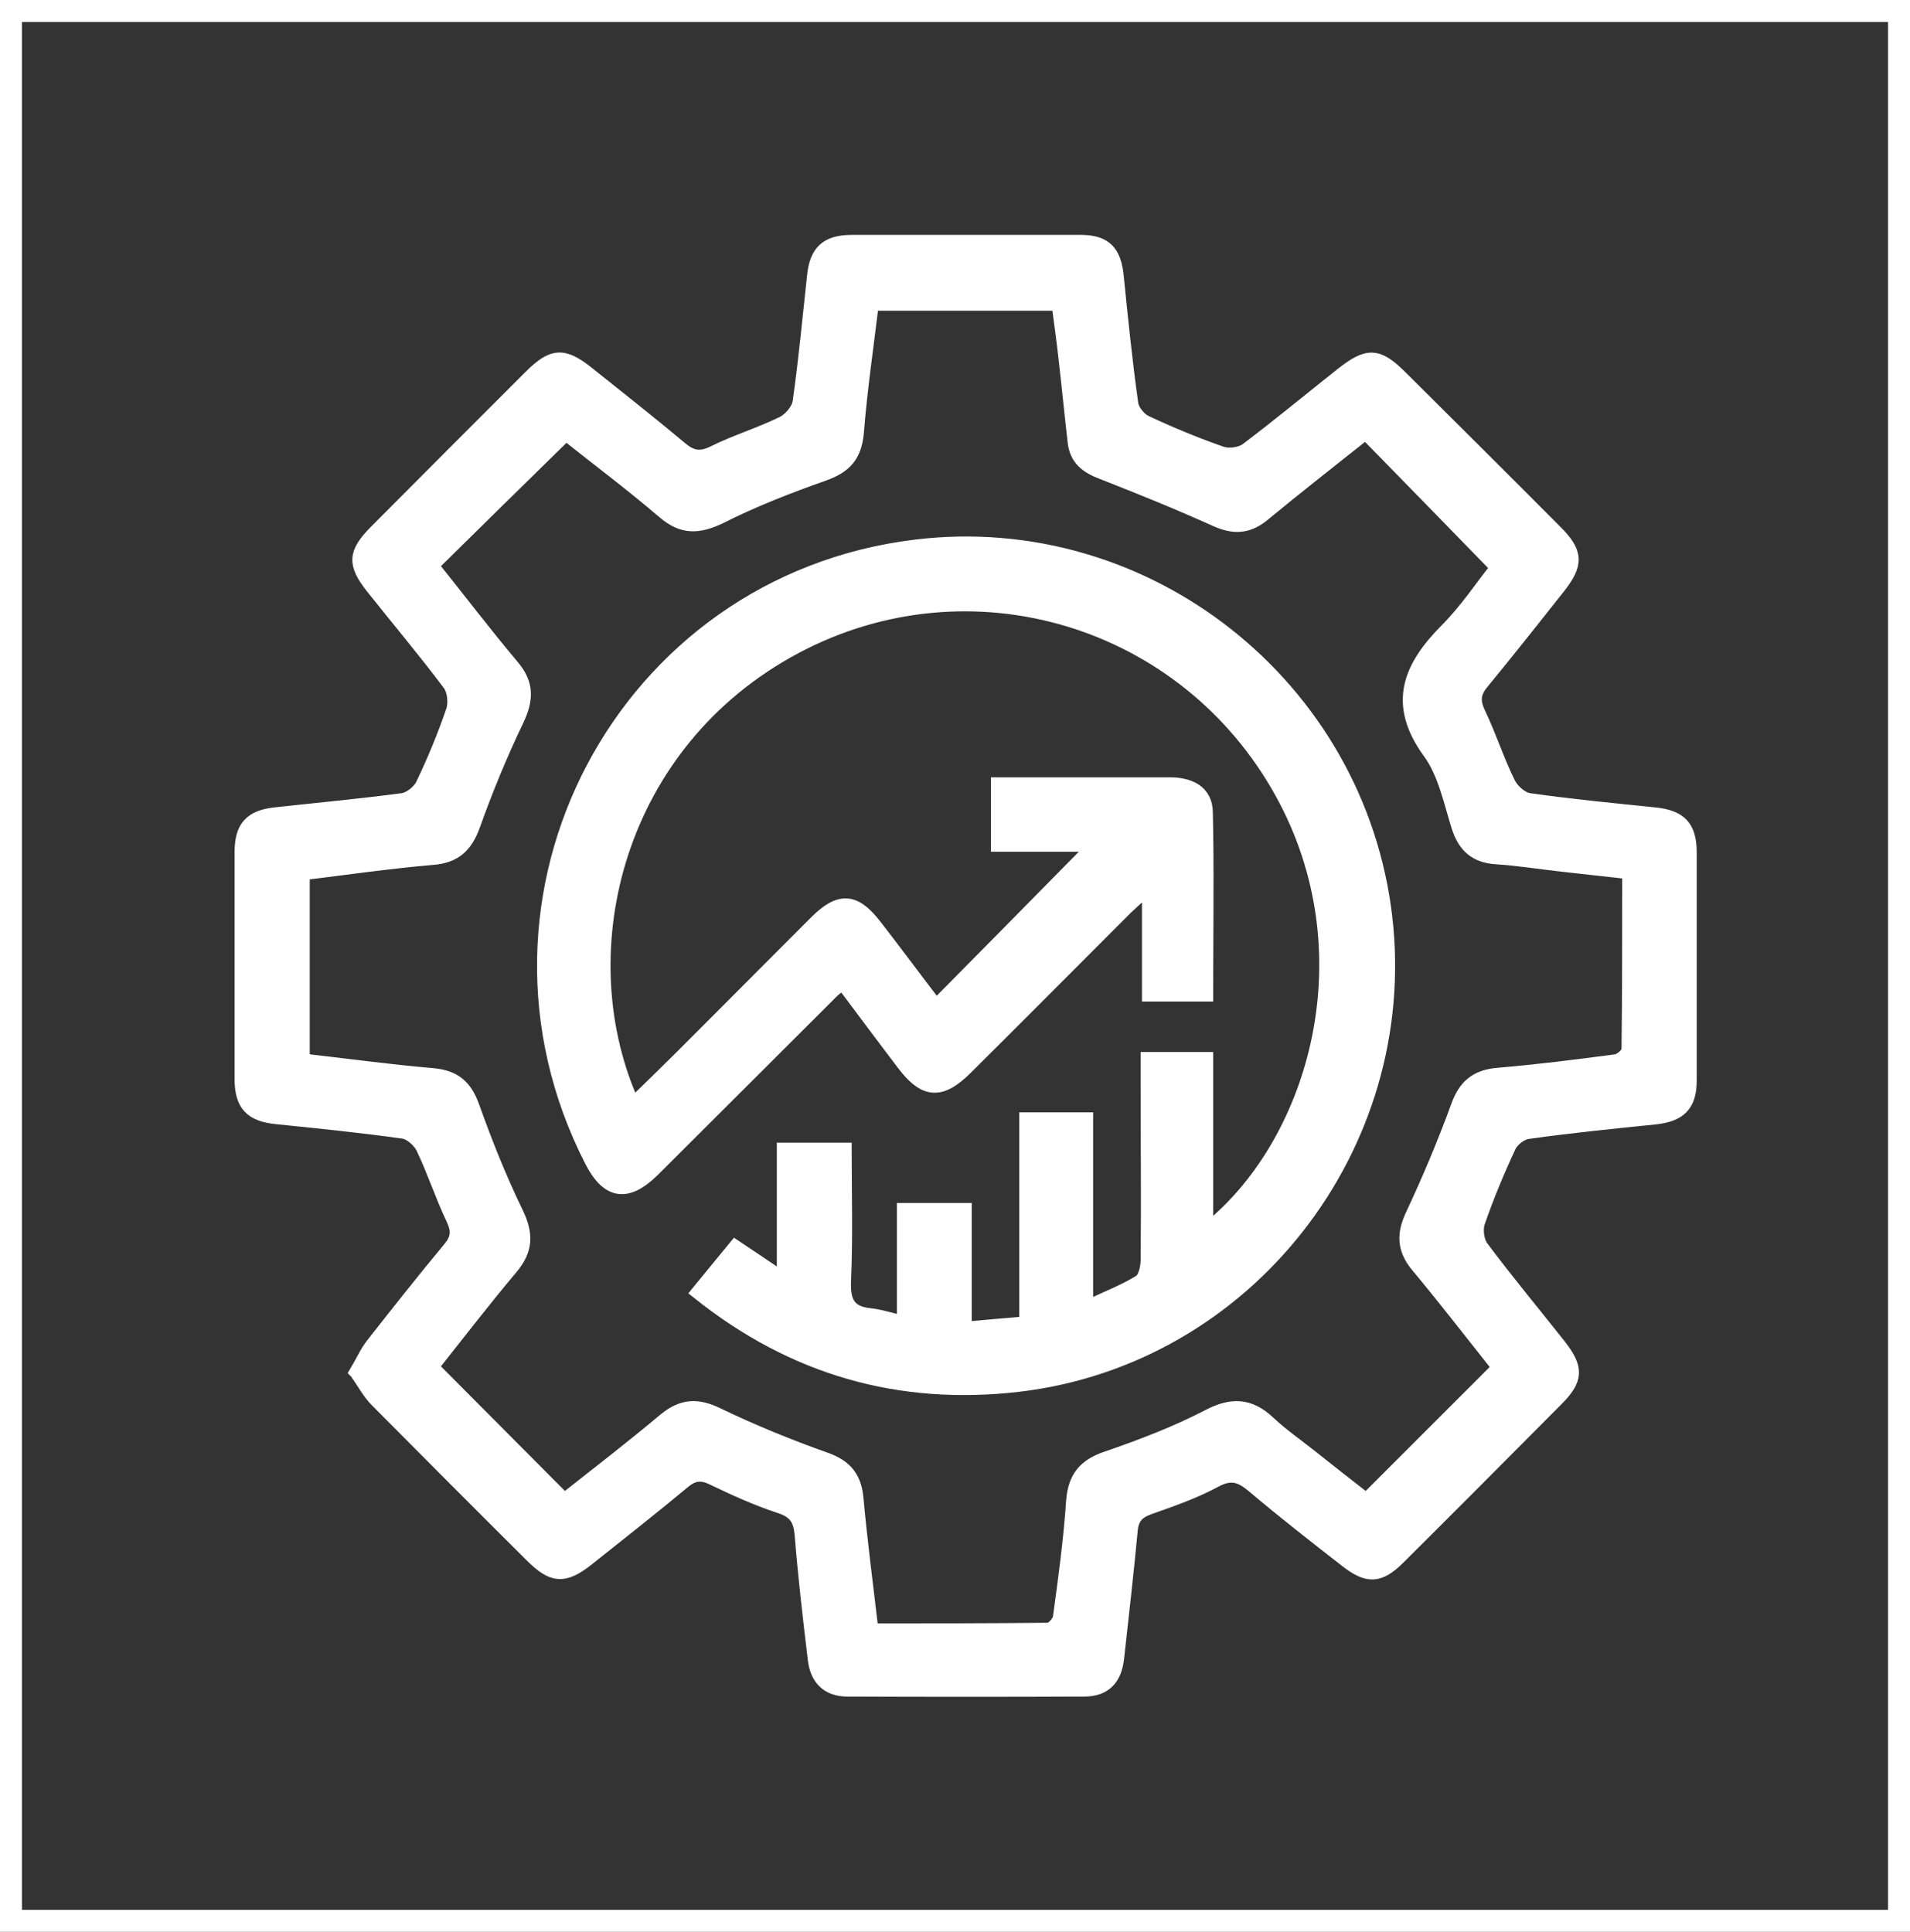
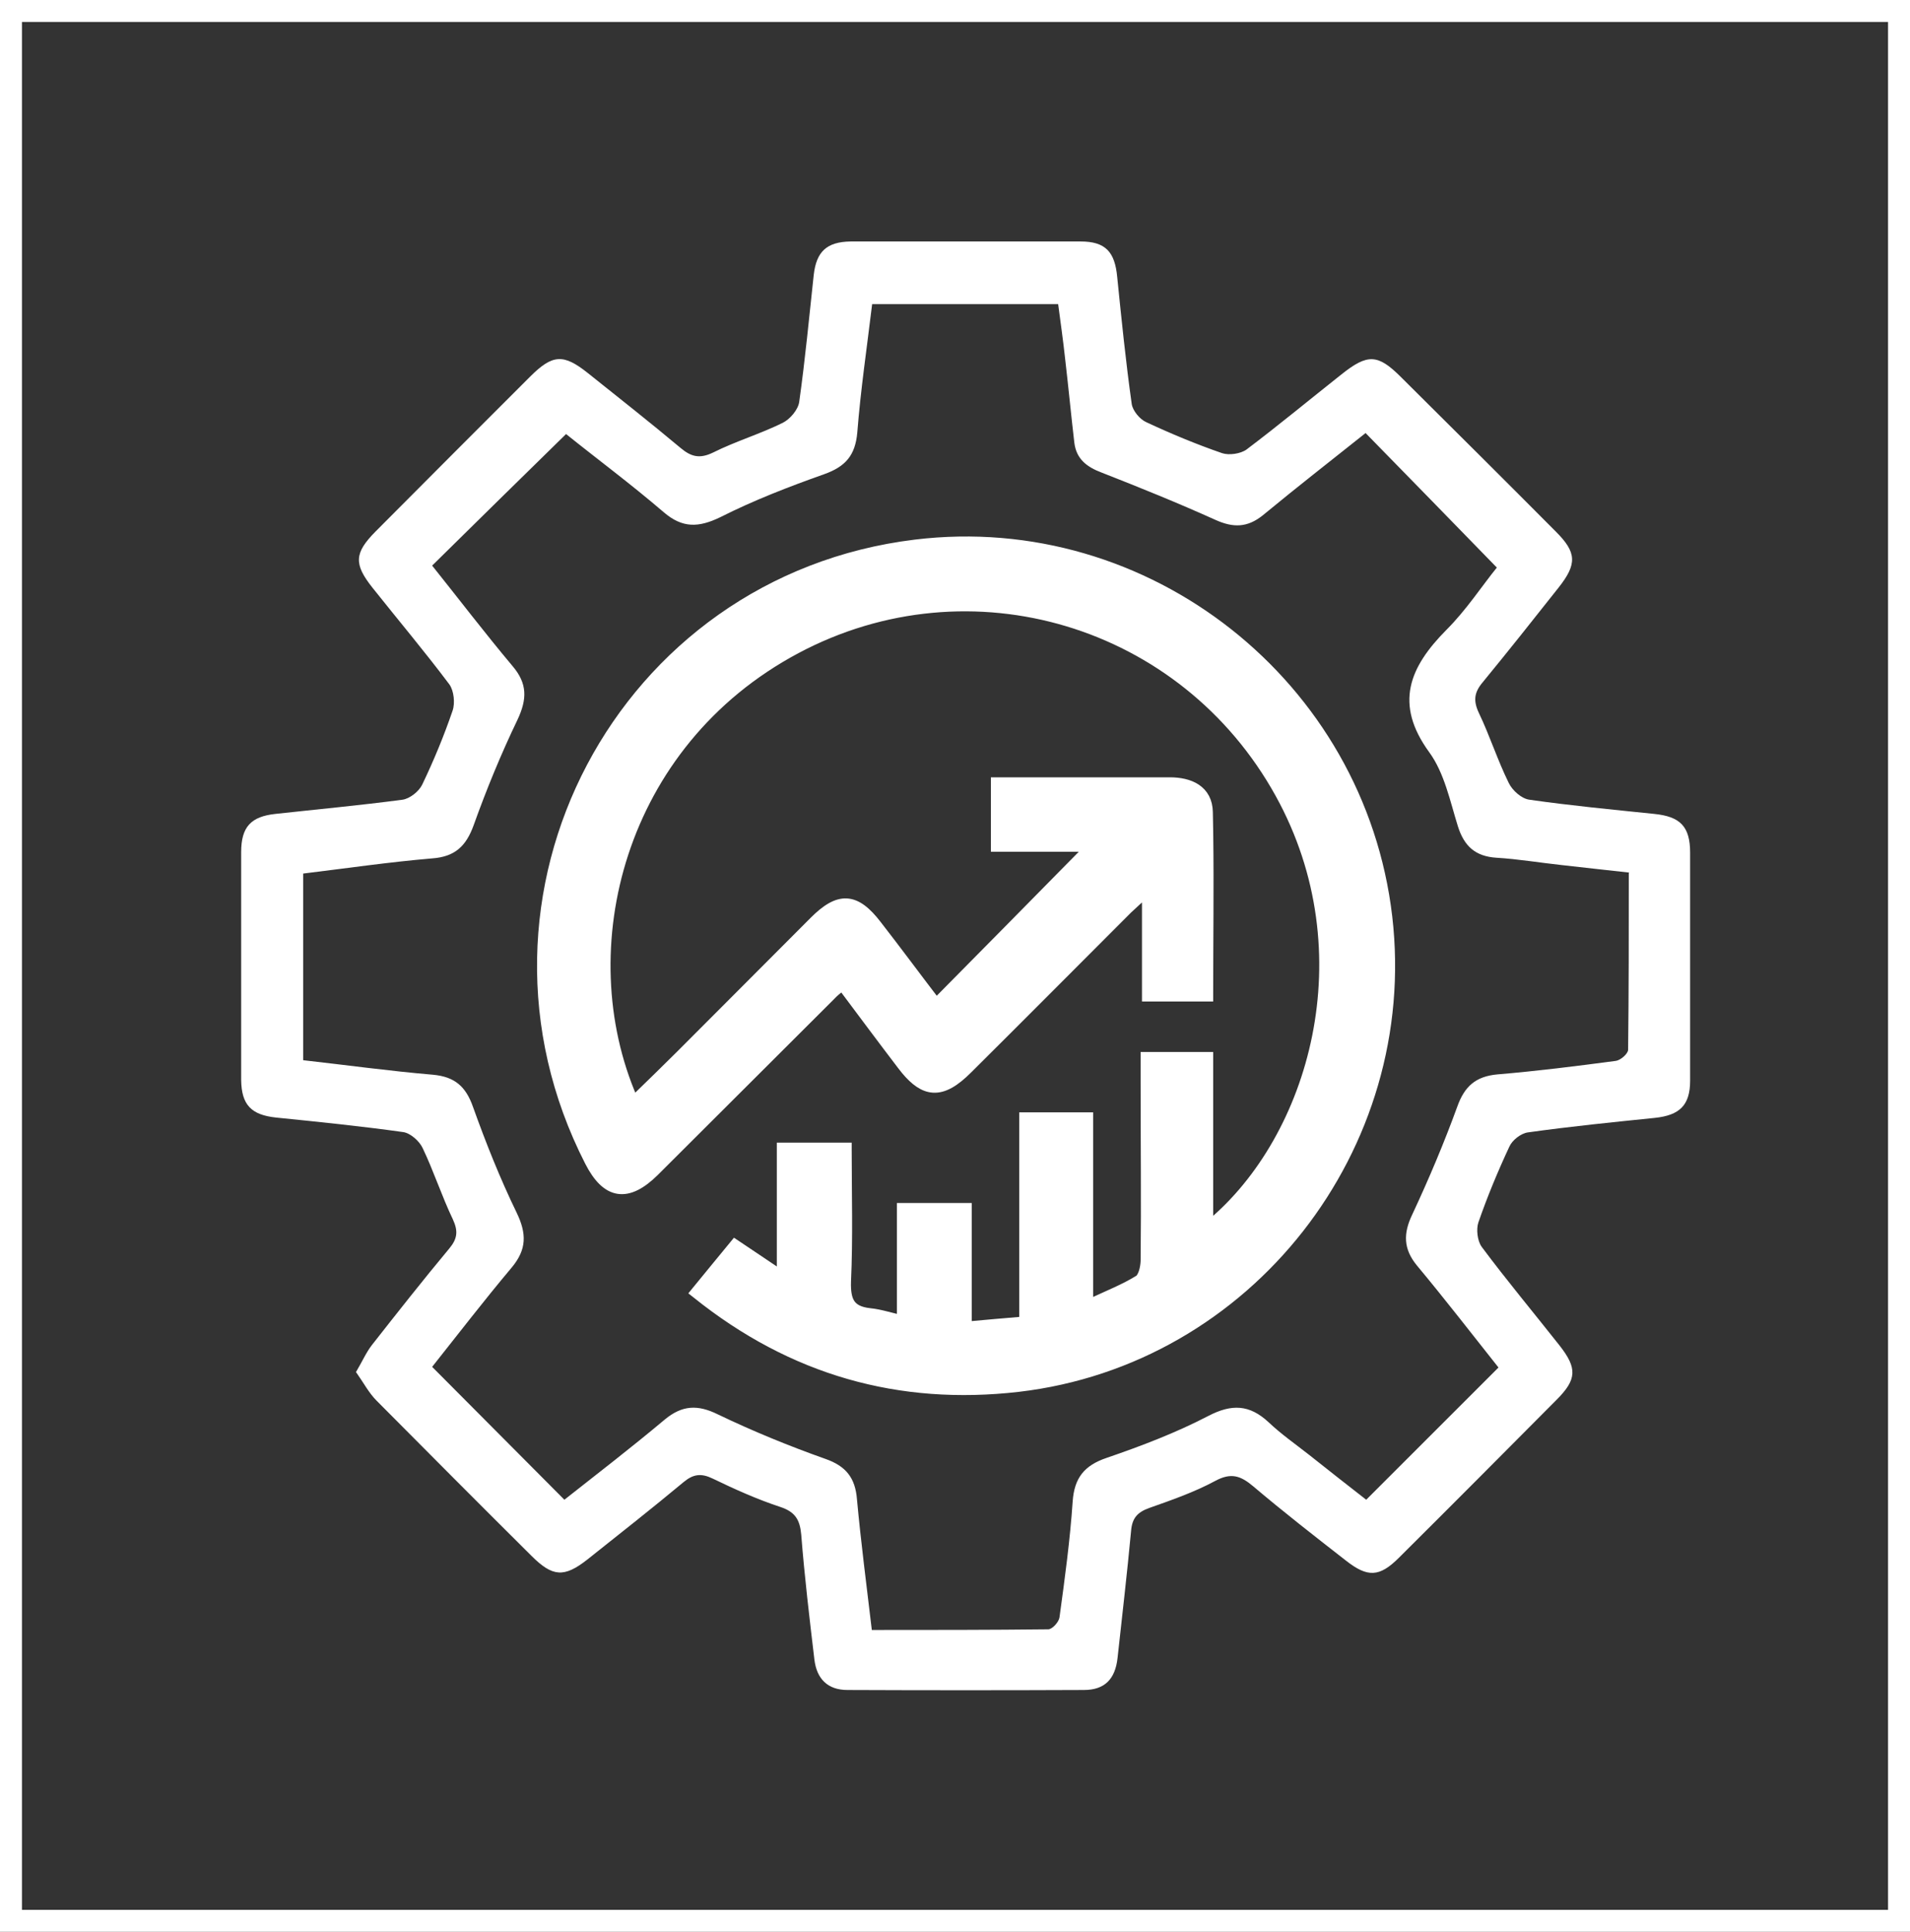
<svg xmlns="http://www.w3.org/2000/svg" width="87" height="88" viewBox="0 0 87 88" fill="none">
  <rect x="0" y="0" width="87" height="88" fill="#333333" stroke="none" />
  <rect x="0.5" y="0.5" width="86" height="87" stroke="white" />
  <mask id="path-2-outside-1_2001_3" maskUnits="userSpaceOnUse" x="9.985" y="10" width="68" height="68" fill="black">
    <rect fill="white" x="9.985" y="10" width="68" height="68" />
    <path d="M16.213 62.505C16.499 62.025 16.679 61.604 16.95 61.258C18.106 59.786 19.263 58.315 20.465 56.873C20.841 56.422 20.871 56.077 20.63 55.551C20.119 54.484 19.759 53.358 19.248 52.291C19.098 51.976 18.692 51.615 18.362 51.57C16.439 51.3 14.516 51.105 12.578 50.909C11.451 50.789 11 50.339 10.985 49.197C10.985 45.742 10.985 42.288 10.985 38.818C10.985 37.661 11.436 37.196 12.547 37.076C14.47 36.865 16.409 36.685 18.332 36.43C18.662 36.385 19.083 36.054 19.233 35.739C19.759 34.642 20.225 33.516 20.615 32.374C20.735 32.029 20.675 31.458 20.465 31.172C19.338 29.671 18.136 28.244 16.965 26.771C16.108 25.69 16.138 25.194 17.1 24.218C19.443 21.86 21.802 19.502 24.146 17.158C25.168 16.137 25.663 16.107 26.775 16.993C28.187 18.12 29.615 19.246 30.997 20.403C31.478 20.808 31.868 20.913 32.484 20.613C33.506 20.102 34.618 19.772 35.654 19.261C35.985 19.096 36.36 18.66 36.405 18.3C36.676 16.377 36.856 14.455 37.066 12.517C37.187 11.466 37.652 11.015 38.749 11C42.235 11 45.735 11 49.221 11C50.348 11 50.783 11.466 50.889 12.622C51.084 14.545 51.279 16.483 51.55 18.405C51.595 18.706 51.91 19.096 52.211 19.231C53.337 19.757 54.494 20.238 55.666 20.643C55.982 20.748 56.507 20.673 56.778 20.478C58.25 19.366 59.662 18.195 61.105 17.053C62.292 16.107 62.757 16.122 63.809 17.173C66.168 19.517 68.526 21.86 70.87 24.218C71.817 25.164 71.847 25.69 70.99 26.771C69.849 28.213 68.707 29.655 67.535 31.082C67.144 31.548 67.099 31.924 67.37 32.494C67.865 33.531 68.211 34.627 68.722 35.664C68.887 36.009 69.308 36.385 69.668 36.43C71.546 36.7 73.454 36.88 75.347 37.076C76.534 37.196 76.985 37.646 76.985 38.848C76.985 42.303 76.985 45.757 76.985 49.227C76.985 50.354 76.504 50.804 75.377 50.924C73.454 51.12 71.516 51.315 69.593 51.585C69.278 51.63 68.887 51.931 68.752 52.231C68.226 53.358 67.745 54.514 67.34 55.686C67.234 56.001 67.295 56.527 67.49 56.797C68.632 58.33 69.849 59.786 71.035 61.289C71.847 62.325 71.832 62.836 70.9 63.767C68.511 66.17 66.123 68.573 63.719 70.962C62.833 71.848 62.292 71.863 61.315 71.097C59.888 69.985 58.461 68.874 57.078 67.702C56.507 67.222 56.072 67.072 55.351 67.462C54.404 67.973 53.367 68.333 52.346 68.694C51.805 68.889 51.565 69.159 51.52 69.745C51.339 71.683 51.114 73.605 50.904 75.528C50.798 76.489 50.318 76.985 49.371 76.985C45.78 77 42.19 77 38.599 76.985C37.697 76.985 37.202 76.474 37.096 75.603C36.871 73.71 36.646 71.818 36.496 69.91C36.435 69.234 36.225 68.874 35.549 68.649C34.497 68.303 33.461 67.838 32.469 67.357C31.943 67.102 31.583 67.147 31.147 67.507C29.705 68.709 28.232 69.865 26.76 71.037C25.693 71.878 25.168 71.833 24.206 70.872C21.847 68.528 19.503 66.17 17.16 63.812C16.799 63.452 16.559 62.986 16.228 62.52L16.213 62.505ZM74.206 39.749C73.064 39.629 72.087 39.509 71.111 39.404C70.134 39.299 69.157 39.133 68.166 39.073C67.204 39.013 66.694 38.548 66.408 37.646C66.048 36.49 65.792 35.213 65.101 34.267C63.493 32.059 64.2 30.391 65.882 28.694C66.799 27.778 67.52 26.666 68.181 25.855C66.123 23.737 64.185 21.755 62.202 19.727C60.654 20.959 59.077 22.19 57.529 23.467C56.823 24.038 56.177 24.053 55.351 23.677C53.653 22.911 51.91 22.205 50.182 21.529C49.506 21.274 49.026 20.913 48.935 20.163C48.785 18.886 48.665 17.609 48.515 16.332C48.425 15.491 48.304 14.665 48.199 13.854H39.726C39.485 15.852 39.2 17.774 39.05 19.697C38.959 20.748 38.509 21.259 37.532 21.605C35.925 22.175 34.332 22.791 32.815 23.557C31.823 24.038 31.087 24.068 30.231 23.332C28.743 22.055 27.166 20.884 25.784 19.772C23.695 21.815 21.712 23.767 19.684 25.765C20.886 27.267 22.088 28.844 23.35 30.346C24.026 31.142 24.011 31.848 23.575 32.78C22.824 34.342 22.163 35.949 21.577 37.586C21.231 38.548 20.721 39.028 19.684 39.103C17.731 39.269 15.778 39.554 13.809 39.794V48.296C15.808 48.521 17.761 48.791 19.714 48.957C20.706 49.047 21.216 49.483 21.547 50.429C22.133 52.066 22.779 53.688 23.53 55.235C23.996 56.197 23.996 56.918 23.305 57.744C22.043 59.246 20.841 60.808 19.684 62.265C21.727 64.308 23.68 66.29 25.708 68.318C27.211 67.132 28.773 65.93 30.276 64.668C31.072 64.007 31.778 63.977 32.694 64.428C34.287 65.194 35.94 65.87 37.592 66.456C38.539 66.786 38.959 67.327 39.035 68.303C39.215 70.256 39.47 72.209 39.711 74.251C42.43 74.251 45.089 74.251 47.748 74.221C47.929 74.221 48.229 73.891 48.259 73.68C48.5 71.923 48.74 70.166 48.86 68.393C48.935 67.327 49.386 66.756 50.408 66.411C51.985 65.87 53.563 65.269 55.035 64.503C56.102 63.947 56.913 63.977 57.784 64.788C58.355 65.329 59.001 65.78 59.632 66.275C60.519 66.981 61.42 67.687 62.231 68.318C64.29 66.26 66.243 64.308 68.256 62.295C67.039 60.763 65.822 59.186 64.545 57.654C63.914 56.888 63.914 56.182 64.335 55.31C65.086 53.703 65.777 52.066 66.378 50.414C66.709 49.483 67.219 49.032 68.211 48.942C70.014 48.791 71.802 48.566 73.605 48.326C73.815 48.296 74.145 48.011 74.16 47.83C74.191 45.172 74.191 42.513 74.191 39.779L74.206 39.749Z" />
  </mask>
  <path d="M16.213 62.505C16.499 62.025 16.679 61.604 16.95 61.258C18.106 59.786 19.263 58.315 20.465 56.873C20.841 56.422 20.871 56.077 20.63 55.551C20.119 54.484 19.759 53.358 19.248 52.291C19.098 51.976 18.692 51.615 18.362 51.57C16.439 51.3 14.516 51.105 12.578 50.909C11.451 50.789 11 50.339 10.985 49.197C10.985 45.742 10.985 42.288 10.985 38.818C10.985 37.661 11.436 37.196 12.547 37.076C14.47 36.865 16.409 36.685 18.332 36.43C18.662 36.385 19.083 36.054 19.233 35.739C19.759 34.642 20.225 33.516 20.615 32.374C20.735 32.029 20.675 31.458 20.465 31.172C19.338 29.671 18.136 28.244 16.965 26.771C16.108 25.69 16.138 25.194 17.1 24.218C19.443 21.86 21.802 19.502 24.146 17.158C25.168 16.137 25.663 16.107 26.775 16.993C28.187 18.12 29.615 19.246 30.997 20.403C31.478 20.808 31.868 20.913 32.484 20.613C33.506 20.102 34.618 19.772 35.654 19.261C35.985 19.096 36.36 18.66 36.405 18.3C36.676 16.377 36.856 14.455 37.066 12.517C37.187 11.466 37.652 11.015 38.749 11C42.235 11 45.735 11 49.221 11C50.348 11 50.783 11.466 50.889 12.622C51.084 14.545 51.279 16.483 51.55 18.405C51.595 18.706 51.91 19.096 52.211 19.231C53.337 19.757 54.494 20.238 55.666 20.643C55.982 20.748 56.507 20.673 56.778 20.478C58.25 19.366 59.662 18.195 61.105 17.053C62.292 16.107 62.757 16.122 63.809 17.173C66.168 19.517 68.526 21.86 70.87 24.218C71.817 25.164 71.847 25.69 70.99 26.771C69.849 28.213 68.707 29.655 67.535 31.082C67.144 31.548 67.099 31.924 67.37 32.494C67.865 33.531 68.211 34.627 68.722 35.664C68.887 36.009 69.308 36.385 69.668 36.43C71.546 36.7 73.454 36.88 75.347 37.076C76.534 37.196 76.985 37.646 76.985 38.848C76.985 42.303 76.985 45.757 76.985 49.227C76.985 50.354 76.504 50.804 75.377 50.924C73.454 51.12 71.516 51.315 69.593 51.585C69.278 51.63 68.887 51.931 68.752 52.231C68.226 53.358 67.745 54.514 67.34 55.686C67.234 56.001 67.295 56.527 67.49 56.797C68.632 58.33 69.849 59.786 71.035 61.289C71.847 62.325 71.832 62.836 70.9 63.767C68.511 66.17 66.123 68.573 63.719 70.962C62.833 71.848 62.292 71.863 61.315 71.097C59.888 69.985 58.461 68.874 57.078 67.702C56.507 67.222 56.072 67.072 55.351 67.462C54.404 67.973 53.367 68.333 52.346 68.694C51.805 68.889 51.565 69.159 51.52 69.745C51.339 71.683 51.114 73.605 50.904 75.528C50.798 76.489 50.318 76.985 49.371 76.985C45.78 77 42.19 77 38.599 76.985C37.697 76.985 37.202 76.474 37.096 75.603C36.871 73.71 36.646 71.818 36.496 69.91C36.435 69.234 36.225 68.874 35.549 68.649C34.497 68.303 33.461 67.838 32.469 67.357C31.943 67.102 31.583 67.147 31.147 67.507C29.705 68.709 28.232 69.865 26.76 71.037C25.693 71.878 25.168 71.833 24.206 70.872C21.847 68.528 19.503 66.17 17.16 63.812C16.799 63.452 16.559 62.986 16.228 62.52L16.213 62.505ZM74.206 39.749C73.064 39.629 72.087 39.509 71.111 39.404C70.134 39.299 69.157 39.133 68.166 39.073C67.204 39.013 66.694 38.548 66.408 37.646C66.048 36.49 65.792 35.213 65.101 34.267C63.493 32.059 64.2 30.391 65.882 28.694C66.799 27.778 67.52 26.666 68.181 25.855C66.123 23.737 64.185 21.755 62.202 19.727C60.654 20.959 59.077 22.19 57.529 23.467C56.823 24.038 56.177 24.053 55.351 23.677C53.653 22.911 51.91 22.205 50.182 21.529C49.506 21.274 49.026 20.913 48.935 20.163C48.785 18.886 48.665 17.609 48.515 16.332C48.425 15.491 48.304 14.665 48.199 13.854H39.726C39.485 15.852 39.2 17.774 39.05 19.697C38.959 20.748 38.509 21.259 37.532 21.605C35.925 22.175 34.332 22.791 32.815 23.557C31.823 24.038 31.087 24.068 30.231 23.332C28.743 22.055 27.166 20.884 25.784 19.772C23.695 21.815 21.712 23.767 19.684 25.765C20.886 27.267 22.088 28.844 23.35 30.346C24.026 31.142 24.011 31.848 23.575 32.78C22.824 34.342 22.163 35.949 21.577 37.586C21.231 38.548 20.721 39.028 19.684 39.103C17.731 39.269 15.778 39.554 13.809 39.794V48.296C15.808 48.521 17.761 48.791 19.714 48.957C20.706 49.047 21.216 49.483 21.547 50.429C22.133 52.066 22.779 53.688 23.53 55.235C23.996 56.197 23.996 56.918 23.305 57.744C22.043 59.246 20.841 60.808 19.684 62.265C21.727 64.308 23.68 66.29 25.708 68.318C27.211 67.132 28.773 65.93 30.276 64.668C31.072 64.007 31.778 63.977 32.694 64.428C34.287 65.194 35.94 65.87 37.592 66.456C38.539 66.786 38.959 67.327 39.035 68.303C39.215 70.256 39.47 72.209 39.711 74.251C42.43 74.251 45.089 74.251 47.748 74.221C47.929 74.221 48.229 73.891 48.259 73.68C48.5 71.923 48.74 70.166 48.86 68.393C48.935 67.327 49.386 66.756 50.408 66.411C51.985 65.87 53.563 65.269 55.035 64.503C56.102 63.947 56.913 63.977 57.784 64.788C58.355 65.329 59.001 65.78 59.632 66.275C60.519 66.981 61.42 67.687 62.231 68.318C64.29 66.26 66.243 64.308 68.256 62.295C67.039 60.763 65.822 59.186 64.545 57.654C63.914 56.888 63.914 56.182 64.335 55.31C65.086 53.703 65.777 52.066 66.378 50.414C66.709 49.483 67.219 49.032 68.211 48.942C70.014 48.791 71.802 48.566 73.605 48.326C73.815 48.296 74.145 48.011 74.16 47.83C74.191 45.172 74.191 42.513 74.191 39.779L74.206 39.749Z" fill="white" />
-   <path d="M16.213 62.505C16.499 62.025 16.679 61.604 16.95 61.258C18.106 59.786 19.263 58.315 20.465 56.873C20.841 56.422 20.871 56.077 20.63 55.551C20.119 54.484 19.759 53.358 19.248 52.291C19.098 51.976 18.692 51.615 18.362 51.57C16.439 51.3 14.516 51.105 12.578 50.909C11.451 50.789 11 50.339 10.985 49.197C10.985 45.742 10.985 42.288 10.985 38.818C10.985 37.661 11.436 37.196 12.547 37.076C14.47 36.865 16.409 36.685 18.332 36.43C18.662 36.385 19.083 36.054 19.233 35.739C19.759 34.642 20.225 33.516 20.615 32.374C20.735 32.029 20.675 31.458 20.465 31.172C19.338 29.671 18.136 28.244 16.965 26.771C16.108 25.69 16.138 25.194 17.1 24.218C19.443 21.86 21.802 19.502 24.146 17.158C25.168 16.137 25.663 16.107 26.775 16.993C28.187 18.12 29.615 19.246 30.997 20.403C31.478 20.808 31.868 20.913 32.484 20.613C33.506 20.102 34.618 19.772 35.654 19.261C35.985 19.096 36.36 18.66 36.405 18.3C36.676 16.377 36.856 14.455 37.066 12.517C37.187 11.466 37.652 11.015 38.749 11C42.235 11 45.735 11 49.221 11C50.348 11 50.783 11.466 50.889 12.622C51.084 14.545 51.279 16.483 51.55 18.405C51.595 18.706 51.91 19.096 52.211 19.231C53.337 19.757 54.494 20.238 55.666 20.643C55.982 20.748 56.507 20.673 56.778 20.478C58.25 19.366 59.662 18.195 61.105 17.053C62.292 16.107 62.757 16.122 63.809 17.173C66.168 19.517 68.526 21.86 70.87 24.218C71.817 25.164 71.847 25.69 70.99 26.771C69.849 28.213 68.707 29.655 67.535 31.082C67.144 31.548 67.099 31.924 67.37 32.494C67.865 33.531 68.211 34.627 68.722 35.664C68.887 36.009 69.308 36.385 69.668 36.43C71.546 36.7 73.454 36.88 75.347 37.076C76.534 37.196 76.985 37.646 76.985 38.848C76.985 42.303 76.985 45.757 76.985 49.227C76.985 50.354 76.504 50.804 75.377 50.924C73.454 51.12 71.516 51.315 69.593 51.585C69.278 51.63 68.887 51.931 68.752 52.231C68.226 53.358 67.745 54.514 67.34 55.686C67.234 56.001 67.295 56.527 67.49 56.797C68.632 58.33 69.849 59.786 71.035 61.289C71.847 62.325 71.832 62.836 70.9 63.767C68.511 66.17 66.123 68.573 63.719 70.962C62.833 71.848 62.292 71.863 61.315 71.097C59.888 69.985 58.461 68.874 57.078 67.702C56.507 67.222 56.072 67.072 55.351 67.462C54.404 67.973 53.367 68.333 52.346 68.694C51.805 68.889 51.565 69.159 51.52 69.745C51.339 71.683 51.114 73.605 50.904 75.528C50.798 76.489 50.318 76.985 49.371 76.985C45.78 77 42.19 77 38.599 76.985C37.697 76.985 37.202 76.474 37.096 75.603C36.871 73.71 36.646 71.818 36.496 69.91C36.435 69.234 36.225 68.874 35.549 68.649C34.497 68.303 33.461 67.838 32.469 67.357C31.943 67.102 31.583 67.147 31.147 67.507C29.705 68.709 28.232 69.865 26.76 71.037C25.693 71.878 25.168 71.833 24.206 70.872C21.847 68.528 19.503 66.17 17.16 63.812C16.799 63.452 16.559 62.986 16.228 62.52L16.213 62.505ZM74.206 39.749C73.064 39.629 72.087 39.509 71.111 39.404C70.134 39.299 69.157 39.133 68.166 39.073C67.204 39.013 66.694 38.548 66.408 37.646C66.048 36.49 65.792 35.213 65.101 34.267C63.493 32.059 64.2 30.391 65.882 28.694C66.799 27.778 67.52 26.666 68.181 25.855C66.123 23.737 64.185 21.755 62.202 19.727C60.654 20.959 59.077 22.19 57.529 23.467C56.823 24.038 56.177 24.053 55.351 23.677C53.653 22.911 51.91 22.205 50.182 21.529C49.506 21.274 49.026 20.913 48.935 20.163C48.785 18.886 48.665 17.609 48.515 16.332C48.425 15.491 48.304 14.665 48.199 13.854H39.726C39.485 15.852 39.2 17.774 39.05 19.697C38.959 20.748 38.509 21.259 37.532 21.605C35.925 22.175 34.332 22.791 32.815 23.557C31.823 24.038 31.087 24.068 30.231 23.332C28.743 22.055 27.166 20.884 25.784 19.772C23.695 21.815 21.712 23.767 19.684 25.765C20.886 27.267 22.088 28.844 23.35 30.346C24.026 31.142 24.011 31.848 23.575 32.78C22.824 34.342 22.163 35.949 21.577 37.586C21.231 38.548 20.721 39.028 19.684 39.103C17.731 39.269 15.778 39.554 13.809 39.794V48.296C15.808 48.521 17.761 48.791 19.714 48.957C20.706 49.047 21.216 49.483 21.547 50.429C22.133 52.066 22.779 53.688 23.53 55.235C23.996 56.197 23.996 56.918 23.305 57.744C22.043 59.246 20.841 60.808 19.684 62.265C21.727 64.308 23.68 66.29 25.708 68.318C27.211 67.132 28.773 65.93 30.276 64.668C31.072 64.007 31.778 63.977 32.694 64.428C34.287 65.194 35.94 65.87 37.592 66.456C38.539 66.786 38.959 67.327 39.035 68.303C39.215 70.256 39.47 72.209 39.711 74.251C42.43 74.251 45.089 74.251 47.748 74.221C47.929 74.221 48.229 73.891 48.259 73.68C48.5 71.923 48.74 70.166 48.86 68.393C48.935 67.327 49.386 66.756 50.408 66.411C51.985 65.87 53.563 65.269 55.035 64.503C56.102 63.947 56.913 63.977 57.784 64.788C58.355 65.329 59.001 65.78 59.632 66.275C60.519 66.981 61.42 67.687 62.231 68.318C64.29 66.26 66.243 64.308 68.256 62.295C67.039 60.763 65.822 59.186 64.545 57.654C63.914 56.888 63.914 56.182 64.335 55.31C65.086 53.703 65.777 52.066 66.378 50.414C66.709 49.483 67.219 49.032 68.211 48.942C70.014 48.791 71.802 48.566 73.605 48.326C73.815 48.296 74.145 48.011 74.16 47.83C74.191 45.172 74.191 42.513 74.191 39.779L74.206 39.749Z" stroke="white" stroke-width="0.6" mask="url(#path-2-outside-1_2001_3)" />
  <path d="M41.69 24.73C52.275 23.443 62.025 31.133 63.267 41.76C64.493 52.295 56.909 62.029 46.384 63.255C40.981 63.876 36.073 62.512 31.685 58.987L31.566 58.893L31.661 58.776C32.229 58.073 32.793 57.402 33.374 56.688L33.461 56.582L33.574 56.657C33.935 56.898 34.281 57.131 34.638 57.371C34.925 57.565 35.219 57.762 35.534 57.973V52.201H38.644V52.352C38.644 54.373 38.704 56.379 38.613 58.381C38.599 58.832 38.65 59.143 38.793 59.353C38.93 59.554 39.172 59.692 39.622 59.742H39.621C39.873 59.766 40.118 59.821 40.371 59.885C40.574 59.936 40.779 59.99 41.003 60.044V54.95H44.112V60.344C44.975 60.265 45.761 60.196 46.577 60.129V50.82H49.642V59.313C50.479 58.924 51.188 58.644 51.831 58.247L51.833 58.246C51.896 58.208 51.965 58.104 52.02 57.938C52.071 57.78 52.099 57.598 52.105 57.451C52.135 54.751 52.105 52.067 52.105 49.362V48.071H55.11V55.711C59.764 51.83 62.234 43.414 58.239 36.187C53.907 28.342 44.2 25.411 36.296 29.622C28.275 33.897 25.936 43.238 28.884 50.034C29.596 49.339 30.28 48.68 30.966 47.994C31.98 46.981 32.991 45.967 34.001 44.953C35.011 43.94 36.021 42.925 37.035 41.911C37.587 41.36 38.075 41.049 38.573 41.077C39.072 41.106 39.518 41.471 39.994 42.09C40.902 43.257 41.791 44.462 42.654 45.588C44.948 43.267 47.228 40.96 49.494 38.653H45.285V35.559H53.277C53.735 35.559 54.183 35.644 54.522 35.869C54.869 36.101 55.086 36.471 55.095 36.997L55.113 38.029C55.145 40.441 55.11 42.867 55.11 45.322V45.472H52.166V40.767C51.861 41.048 51.664 41.226 51.457 41.421L51.456 41.42C49.009 43.867 46.576 46.316 44.128 48.748C43.539 49.337 43.02 49.66 42.497 49.625C42.039 49.595 41.626 49.294 41.201 48.783L41.019 48.552C40.132 47.389 39.258 46.213 38.347 44.996C38.175 45.137 38.026 45.254 37.898 45.393L37.894 45.398C36.556 46.734 35.216 48.072 33.875 49.408L29.855 53.419C29.255 54.012 28.689 54.317 28.151 54.235C27.612 54.152 27.173 53.691 26.792 52.946C20.6 40.837 28.23 26.365 41.69 24.73Z" fill="white" stroke="white" stroke-width="0.3" />
</svg>